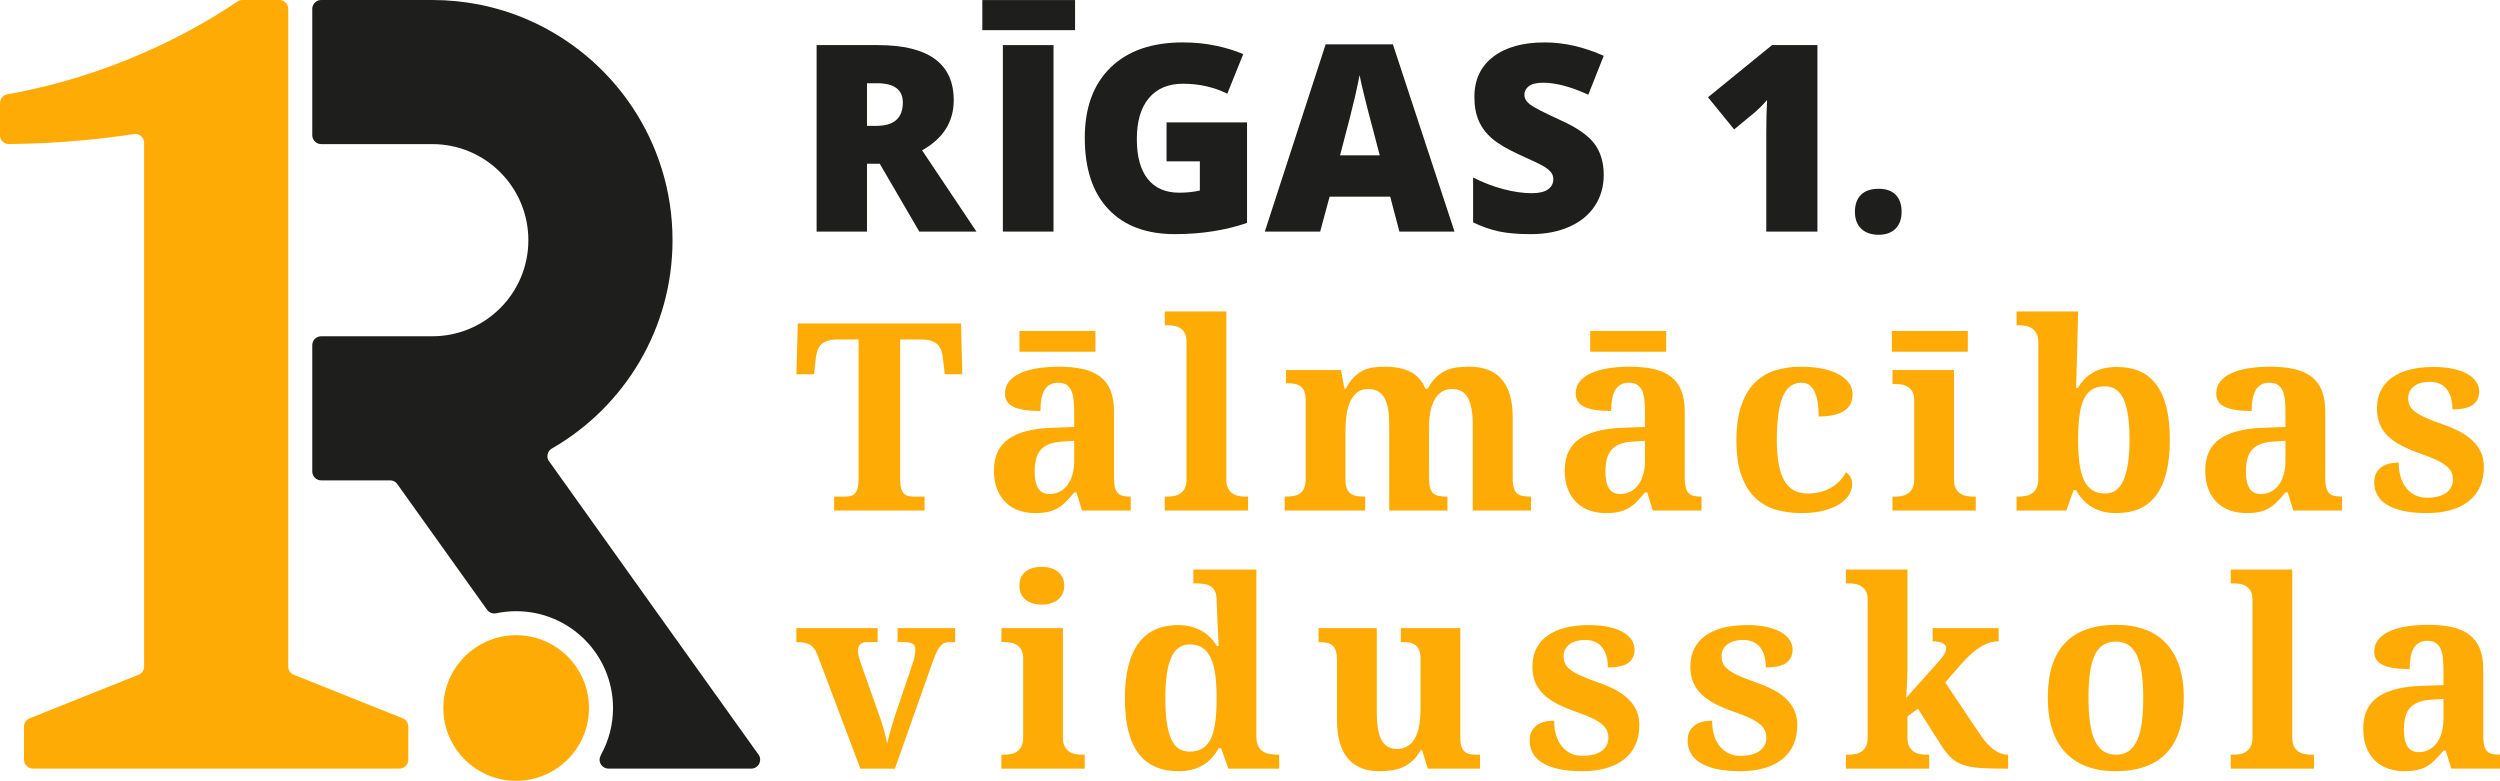
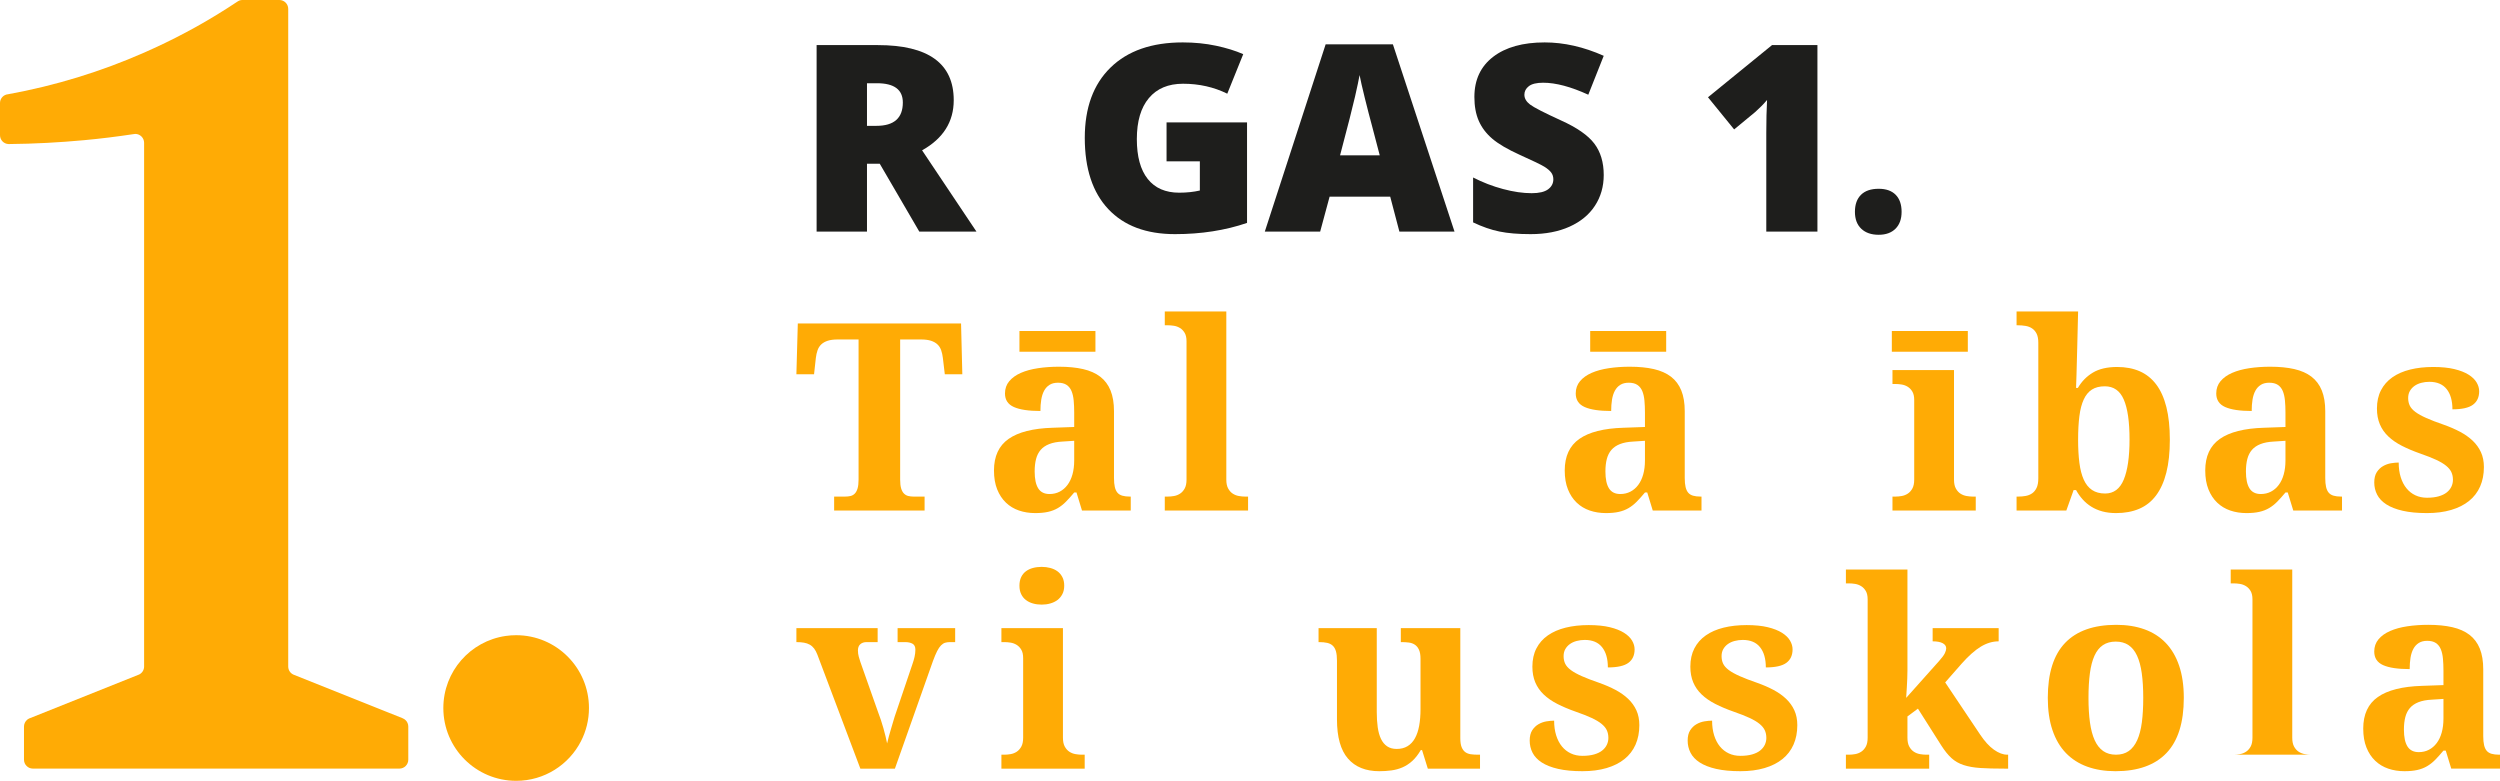
<svg xmlns="http://www.w3.org/2000/svg" xmlns:ns1="http://www.inkscape.org/namespaces/inkscape" version="1.1" width="523.227" height="163.419" viewBox="0 0 523.227 163.419">
  <defs>
    <clipPath id="clip_0">
      <path transform="matrix(1,0,0,-1,0,163.419)" d="M0 163.419H523.227V0H0Z" />
    </clipPath>
  </defs>
  <g ns1:groupmode="layer" ns1:label="Layer 1">
    <g clip-path="url(#clip_0)">
-       <path transform="matrix(1,0,0,-1,158.814,158.021)" d="M0 0C0 0-43.945 61.492-44.006 61.639-44.164 61.908-44.25 62.213-44.25 62.541-44.25 63.175-43.92 63.76-43.42 64.089-43.322 64.162-43.213 64.223-43.103 64.271-28.126 72.972-18.061 89.193-18.061 107.752-18.061 128.348-30.442 146.043-48.173 153.818-51.476 155.267-54.973 156.364-58.604 157.083-61.748 157.693-65.002 158.021-68.33 158.021H-91.593C-92.629 158.021-93.458 157.181-93.458 156.157V129.725C-93.458 128.701-92.629 127.86-91.593 127.86H-68.33C-57.227 127.86-48.234 118.854-48.234 107.752-48.234 96.651-57.227 87.645-68.33 87.645H-91.593C-92.629 87.645-93.458 86.804-93.458 85.781V59.348C-93.458 58.325-92.629 57.483-91.593 57.483H-77.14C-76.555 57.483-76.044 57.203-75.714 56.777-75.714 56.777-56.911 30.43-56.887 30.417-56.557 29.942-56.009 29.626-55.376 29.626-55.253 29.626-55.12 29.638-54.997 29.663-53.632 29.954-52.231 30.101-50.781 30.101-39.594 30.101-30.515 21.035-30.515 9.835-30.515 6.3-31.417 2.974-33.026 .074-33.026 .074-33.331-.584-33.331-.975-33.331-1.998-32.501-2.84-31.466-2.84H-1.572C-.549-2.84 .28-1.998 .28-.975 .28-.621 .182-.28 0 0" fill="#1e1e1c" />
      <path transform="matrix(1,0,0,-1,84.963,150.806)" d="M0 0C-.17 .195-.377 .342-.609 .439-.633 .464-.67 .476-.707 .488L-23.397 9.555C-23.459 9.579-23.52 9.604-23.58 9.628-24.215 9.932-24.641 10.567-24.641 11.309V148.943C-24.641 149.967-25.469 150.807-26.492 150.807H-34.22C-34.548 150.807-34.853 150.722-35.12 150.564-35.194 150.515-35.267 150.466-35.353 150.418-40.836 146.762-46.625 143.52-52.669 140.753-53.376 140.413-54.083 140.095-54.802 139.79-63.807 135.83-73.349 132.881-83.294 131.078-83.391 131.066-83.477 131.053-83.575 131.029-83.598 131.041-83.61 131.029-83.623 131.017-84.403 130.797-84.963 130.078-84.963 129.238V122.51C-84.963 121.524-84.184 120.694-83.196 120.658H-83.001C-77.749 120.707-72.558 120.987-67.414 121.463-63.954 121.78-60.53 122.206-57.13 122.717-56.995 122.754-56.679 122.778-56.654 122.778-55.63 122.778-54.802 121.938-54.802 120.914V11.309C-54.802 10.567-55.228 9.932-55.862 9.628-55.923 9.591-55.984 9.567-56.057 9.555L-78.7 .5-78.882 .427C-79.101 .33-79.296 .183-79.443 0-79.589-.145-79.698-.317-79.784-.512-79.882-.731-79.942-.987-79.942-1.254V-8.189C-79.942-9.212-79.114-10.054-78.077-10.054H-1.365C-.34-10.054 .488-9.212 .488-8.189V-1.254C.488-.998 .439-.754 .342-.536 .256-.328 .146-.145 0 0" fill="#ffab05" />
      <path transform="matrix(1,0,0,-1,108.033,132.941)" d="M0 0C-.744 0-1.475-.049-2.195-.158-9.579-1.219-15.246-7.568-15.246-15.245-15.246-23.654-8.421-30.478 0-30.478 5.898-30.478 11.028-27.115 13.551-22.203 14.624-20.12 15.233-17.755 15.233-15.245 15.233-6.824 8.408 0 0 0" fill="#ffab05" />
      <path transform="matrix(1,0,0,-1,188.394,100.369)" d="M0 0C0-.786 .07-1.41 .214-1.874 .356-2.339 .557-2.696 .816-2.945 1.075-3.195 1.373-3.361 1.714-3.441 2.052-3.521 2.418-3.562 2.811-3.562H5.114V-6.48H-13.817V-3.562H-11.515C-11.105-3.562-10.73-3.521-10.389-3.441-10.051-3.361-9.756-3.195-9.506-2.945-9.256-2.696-9.06-2.339-8.917-1.874-8.774-1.41-8.703-.786-8.703 0V29.321H-13.094C-13.916 29.321-14.603 29.231-15.157 29.052-15.71 28.874-16.16 28.619-16.509 28.289-16.856 27.96-17.116 27.553-17.285 27.072-17.455 26.589-17.575 26.045-17.647 25.438L-18.021 22.038H-21.717L-21.421 32.668H12.746L13.012 22.038H9.345L8.942 25.438C8.871 26.045 8.751 26.589 8.582 27.072 8.411 27.553 8.153 27.96 7.805 28.289 7.457 28.619 7.006 28.874 6.453 29.052 5.899 29.231 5.211 29.321 4.391 29.321H0Z" fill="#ffab05" />
      <path transform="matrix(1,0,0,-1,216.546,98.682)" d="M0 0C0-1.571 .25-2.749 .75-3.535 1.25-4.32 2.035-4.713 3.106-4.713 3.891-4.713 4.601-4.547 5.235-4.216 5.868-3.887 6.413-3.418 6.868-2.811 7.324-2.204 7.671-1.467 7.913-.602 8.153 .264 8.275 1.233 8.275 2.304V6.428L5.811 6.266C4.721 6.212 3.802 6.038 3.053 5.744 2.303 5.449 1.704 5.043 1.258 4.526 .812 4.008 .49 3.375 .294 2.625 .097 1.875 0 1 0 0M12.718 25.064H-3.186V29.401H12.718ZM4.873 18.583C4.177 18.583 3.593 18.437 3.119 18.142 2.647 17.848 2.267 17.436 1.981 16.91 1.696 16.384 1.495 15.759 1.379 15.035 1.263 14.313 1.205 13.523 1.205 12.666-1.258 12.666-3.111 12.942-4.351 13.497-5.592 14.049-6.212 14.996-6.212 16.334-6.212 17.333-5.914 18.19-5.315 18.904-4.717 19.618-3.905 20.199-2.879 20.645-1.852 21.092-.656 21.418 .709 21.622 2.075 21.827 3.535 21.931 5.088 21.931 7.015 21.931 8.698 21.765 10.135 21.436 11.572 21.105 12.768 20.574 13.723 19.842 14.678 19.11 15.396 18.15 15.879 16.963 16.36 15.777 16.602 14.326 16.602 12.612V-1.365C16.602-2.115 16.66-2.74 16.775-3.239 16.892-3.739 17.074-4.137 17.324-4.431 17.574-4.726 17.914-4.935 18.343-5.06 18.771-5.185 19.288-5.248 19.895-5.248H20.109V-8.166H9.907L8.755-4.391H8.275C7.666-5.123 7.096-5.761 6.561-6.305 6.025-6.85 5.453-7.301 4.847-7.657 4.239-8.015 3.557-8.278 2.798-8.447 2.04-8.617 1.142-8.702 .107-8.702-1.107-8.702-2.236-8.523-3.28-8.166-4.325-7.809-5.235-7.261-6.011-6.519-6.788-5.779-7.4-4.851-7.846-3.735-8.292-2.619-8.515-1.303-8.515 .214-8.515 3.195-7.493 5.401-5.449 6.829-3.405 8.257-.331 9.034 3.776 9.158L8.275 9.319V12.345C8.275 13.255 8.238 14.094 8.167 14.862 8.095 15.629 7.944 16.29 7.712 16.843 7.48 17.396 7.136 17.825 6.681 18.128 6.225 18.432 5.623 18.583 4.873 18.583" fill="#ffab05" />
      <path transform="matrix(1,0,0,-1,244.421,103.931)" d="M0 0C.409 0 .843 .04 1.298 .121 1.753 .201 2.173 .367 2.556 .617 2.941 .866 3.262 1.223 3.52 1.688 3.78 2.152 3.908 2.776 3.908 3.562V32.507C3.908 33.24 3.78 33.823 3.52 34.261 3.262 34.699 2.936 35.038 2.543 35.279 2.15 35.52 1.727 35.676 1.271 35.748 .816 35.819 .392 35.855 0 35.855H-.643V38.747H12.236V3.562C12.236 2.776 12.366 2.152 12.624 1.688 12.884 1.223 13.205 .866 13.588 .617 13.973 .367 14.396 .201 14.86 .121 15.325 .04 15.753 0 16.146 0H16.788V-2.918H-.643V0Z" fill="#ffab05" />
-       <path transform="matrix(1,0,0,-1,290.753,106.849)" d="M0 0V18.048C0 19.226-.076 20.274-.227 21.194-.38 22.113-.63 22.885-.977 23.51-1.326 24.135-1.78 24.612-2.343 24.943-2.905 25.273-3.588 25.438-4.391 25.438-5.302 25.438-6.061 25.206-6.668 24.742-7.275 24.278-7.76 23.658-8.127 22.88-8.492 22.105-8.755 21.202-8.917 20.177-9.077 19.15-9.158 18.074-9.158 16.95V6.48C-9.158 5.712-9.064 5.096-8.877 4.632-8.689 4.168-8.426 3.807-8.087 3.548-7.747 3.289-7.332 3.119-6.842 3.039-6.35 2.958-5.802 2.918-5.195 2.918H-5.034V0H-21.877V2.918H-21.77C-21.145 2.918-20.574 2.958-20.056 3.039-19.539 3.119-19.088 3.294-18.703 3.561-18.32 3.83-18.021 4.213-17.807 4.713-17.593 5.212-17.486 5.873-17.486 6.694V23.082C-17.486 23.849-17.579 24.464-17.767 24.929-17.954 25.393-18.221 25.755-18.57 26.014-18.917 26.272-19.333 26.442-19.815 26.522-20.297 26.603-20.842 26.642-21.449 26.642H-21.608V29.401H-10.095L-9.372 25.492H-9.104C-8.551 26.527-7.966 27.348-7.35 27.955-6.735 28.562-6.078 29.026-5.383 29.347-4.685 29.669-3.95 29.874-3.173 29.963-2.397 30.053-1.579 30.097-.722 30.097 1.294 30.097 3.017 29.735 4.445 29.013 5.873 28.289 6.917 27.116 7.577 25.492H8.06C8.613 26.527 9.216 27.348 9.867 27.955 10.519 28.562 11.215 29.026 11.956 29.347 12.697 29.669 13.473 29.874 14.286 29.963 15.097 30.053 15.932 30.097 16.788 30.097 18.199 30.097 19.466 29.891 20.592 29.482 21.715 29.07 22.666 28.437 23.443 27.58 24.219 26.723 24.813 25.629 25.224 24.3 25.634 22.97 25.84 21.377 25.84 19.521V6.801C25.84 5.944 25.915 5.261 26.067 4.753 26.219 4.244 26.446 3.856 26.749 3.588 27.053 3.32 27.437 3.142 27.901 3.053 28.366 2.963 28.901 2.918 29.508 2.918H29.669V0H17.486V18.048C17.486 20.404 17.16 22.225 16.508 23.51 15.857 24.795 14.727 25.438 13.121 25.438 12.264 25.438 11.532 25.228 10.925 24.808 10.318 24.388 9.823 23.822 9.438 23.108 9.055 22.394 8.773 21.559 8.596 20.605 8.416 19.649 8.327 18.645 8.327 17.593V6.801C8.327 5.944 8.403 5.261 8.555 4.753 8.707 4.244 8.934 3.856 9.239 3.588 9.541 3.32 9.925 3.142 10.389 3.053 10.854 2.963 11.397 2.918 12.023 2.918H12.183V0Z" fill="#ffab05" />
      <path transform="matrix(1,0,0,-1,335.999,98.682)" d="M0 0C0-1.571 .25-2.749 .75-3.535 1.249-4.32 2.035-4.713 3.106-4.713 3.891-4.713 4.601-4.547 5.235-4.216 5.868-3.887 6.413-3.418 6.868-2.811 7.324-2.204 7.671-1.467 7.913-.602 8.153 .264 8.275 1.233 8.275 2.304V6.428L5.811 6.266C4.721 6.212 3.802 6.038 3.052 5.744 2.303 5.449 1.704 5.043 1.258 4.526 .812 4.008 .49 3.375 .294 2.625 .097 1.875 0 1 0 0M12.718 25.064H-3.186V29.401H12.718ZM4.873 18.583C4.177 18.583 3.593 18.437 3.119 18.142 2.647 17.848 2.267 17.436 1.981 16.91 1.696 16.384 1.495 15.759 1.379 15.035 1.263 14.313 1.205 13.523 1.205 12.666-1.258 12.666-3.111 12.942-4.351 13.497-5.592 14.049-6.212 14.996-6.212 16.334-6.212 17.333-5.914 18.19-5.315 18.904-4.717 19.618-3.905 20.199-2.879 20.645-1.852 21.092-.656 21.418 .709 21.622 2.075 21.827 3.534 21.931 5.088 21.931 7.015 21.931 8.698 21.765 10.135 21.436 11.572 21.105 12.768 20.574 13.723 19.842 14.678 19.11 15.396 18.15 15.879 16.963 16.36 15.777 16.602 14.326 16.602 12.612V-1.365C16.602-2.115 16.66-2.74 16.775-3.239 16.892-3.739 17.074-4.137 17.324-4.431 17.574-4.726 17.914-4.935 18.343-5.06 18.771-5.185 19.288-5.248 19.894-5.248H20.109V-8.166H9.907L8.755-4.391H8.275C7.666-5.123 7.096-5.761 6.561-6.305 6.025-6.85 5.453-7.301 4.847-7.657 4.239-8.015 3.557-8.278 2.798-8.447 2.04-8.617 1.142-8.702 .107-8.702-1.107-8.702-2.236-8.523-3.28-8.166-4.325-7.809-5.235-7.261-6.011-6.519-6.788-5.779-7.4-4.851-7.846-3.735-8.293-2.619-8.515-1.303-8.515 .214-8.515 3.195-7.493 5.401-5.449 6.829-3.405 8.257-.331 9.034 3.776 9.158L8.275 9.319V12.345C8.275 13.255 8.238 14.094 8.167 14.862 8.095 15.629 7.944 16.29 7.712 16.843 7.48 17.396 7.136 17.825 6.681 18.128 6.225 18.432 5.623 18.583 4.873 18.583" fill="#ffab05" />
-       <path transform="matrix(1,0,0,-1,377.018,107.384)" d="M0 0C-2.017 0-3.861 .259-5.529 .776-7.199 1.294-8.632 2.151-9.828 3.346-11.024 4.543-11.952 6.105-12.612 8.033-13.273 9.961-13.603 12.326-13.603 15.13-13.603 18.093-13.259 20.565-12.572 22.546-11.884 24.528-10.938 26.116-9.734 27.312-8.528 28.508-7.105 29.36-5.462 29.87-3.82 30.378-2.053 30.633-.161 30.633 1.607 30.633 3.168 30.485 4.525 30.191 5.881 29.896 7.016 29.49 7.926 28.972 8.836 28.455 9.528 27.843 10.001 27.139 10.474 26.433 10.711 25.678 10.711 24.876 10.711 24.286 10.608 23.711 10.403 23.148 10.198 22.587 9.831 22.092 9.305 21.663 8.778 21.235 8.056 20.886 7.136 20.618 6.217 20.35 5.042 20.216 3.615 20.216 3.615 21.163 3.557 22.064 3.441 22.921 3.325 23.778 3.132 24.528 2.866 25.17 2.597 25.813 2.236 26.326 1.78 26.71 1.326 27.093 .75 27.285 .054 27.285-.75 27.285-1.469 27.093-2.102 26.71-2.736 26.326-3.28 25.67-3.736 24.742-4.19 23.813-4.539 22.572-4.779 21.02-5.021 19.466-5.141 17.522-5.141 15.182-5.141 11.469-4.632 8.694-3.615 6.855-2.597 5.016-.938 4.096 1.366 4.096 2.311 4.096 3.2 4.208 4.03 4.432 4.86 4.654 5.614 4.967 6.293 5.368 6.97 5.771 7.564 6.243 8.073 6.788 8.582 7.332 8.997 7.916 9.318 8.542 9.765 8.273 10.094 7.913 10.308 7.457 10.523 7.002 10.63 6.524 10.63 6.024 10.63 5.329 10.425 4.624 10.015 3.909 9.604 3.195 8.966 2.548 8.1 1.968 7.234 1.388 6.131 .915 4.794 .549 3.454 .183 1.857 0 0 0" fill="#ffab05" />
      <path transform="matrix(1,0,0,-1,396.719,103.931)" d="M0 0C.409 0 .843 .04 1.298 .121 1.753 .201 2.173 .367 2.556 .617 2.941 .866 3.262 1.223 3.52 1.688 3.78 2.152 3.908 2.776 3.908 3.562V20.217C3.908 20.949 3.78 21.533 3.52 21.971 3.262 22.408 2.936 22.747 2.543 22.989 2.151 23.229 1.727 23.386 1.271 23.458 .816 23.529 .392 23.565 0 23.565H-.643V26.483H12.236V3.562C12.236 2.776 12.366 2.152 12.624 1.688 12.884 1.223 13.205 .866 13.588 .617 13.973 .367 14.396 .201 14.86 .121 15.325 .04 15.753 0 16.146 0H16.788V-2.918H-.643V0ZM15.128 30.312H-.777V34.649H15.128Z" fill="#ffab05" />
      <path transform="matrix(1,0,0,-1,440.524,80.849)" d="M0 0C-1.089 0-1.99-.227-2.704-.682-3.418-1.138-3.989-1.829-4.418-2.757-4.846-3.686-5.15-4.851-5.328-6.251-5.506-7.653-5.596-9.299-5.596-11.191-5.596-12.996-5.506-14.597-5.328-15.998-5.15-17.4-4.846-18.578-4.418-19.533-3.989-20.488-3.41-21.211-2.678-21.702-1.946-22.193-1.035-22.439 .055-22.439 1.857-22.439 3.161-21.465 3.963-19.52 4.767-17.574 5.168-14.78 5.168-11.139 5.168-7.407 4.767-4.619 3.963-2.77 3.161-.923 1.839 0 0 0M13.603-11.191C13.603-13.852 13.358-16.146 12.867-18.074 12.376-20.002 11.657-21.595 10.711-22.853 9.765-24.112 8.591-25.04 7.19-25.638 5.789-26.236 4.177-26.535 2.356-26.535 1.303-26.535 .349-26.419-.508-26.188-1.365-25.956-2.137-25.625-2.824-25.196-3.512-24.768-4.119-24.26-4.645-23.669-5.172-23.082-5.631-22.429-6.024-21.715H-6.534L-8.059-26H-18.475V-23.082H-18.101C-17.583-23.082-17.074-23.036-16.574-22.947-16.074-22.858-15.628-22.679-15.235-22.412-14.843-22.144-14.526-21.761-14.285-21.261-14.044-20.761-13.924-20.091-13.924-19.252V9.104C-13.924 9.89-14.039 10.519-14.271 10.993-14.504 11.465-14.816 11.837-15.209 12.103-15.602 12.372-16.061 12.551-16.587 12.639-17.114 12.729-17.673 12.773-18.261 12.773H-18.475V15.665H-5.596C-5.596 15.665-5.953 .492-6.024-.347H-5.649C-4.864 1.009-3.815 2.08-2.503 2.866-1.191 3.651 .5 4.044 2.571 4.044 4.356 4.044 5.931 3.744 7.298 3.147 8.663 2.549 9.815 1.629 10.751 .389 11.689-.852 12.398-2.432 12.88-4.351 13.362-6.269 13.603-8.549 13.603-11.191" fill="#ffab05" />
      <path transform="matrix(1,0,0,-1,470.052,98.682)" d="M0 0C0-1.571 .25-2.749 .75-3.535 1.25-4.32 2.035-4.713 3.106-4.713 3.892-4.713 4.601-4.547 5.235-4.216 5.868-3.887 6.413-3.418 6.868-2.811 7.324-2.204 7.671-1.467 7.913-.602 8.153 .264 8.275 1.233 8.275 2.304V6.428L5.811 6.266C4.721 6.212 3.802 6.038 3.053 5.744 2.303 5.449 1.704 5.043 1.258 4.526 .812 4.008 .49 3.375 .294 2.625 .098 1.875 0 1 0 0M4.873 18.583C4.177 18.583 3.593 18.437 3.119 18.142 2.647 17.848 2.267 17.436 1.982 16.91 1.696 16.384 1.495 15.759 1.379 15.035 1.263 14.313 1.206 13.523 1.206 12.666-1.258 12.666-3.111 12.942-4.351 13.497-5.592 14.049-6.212 14.996-6.212 16.334-6.212 17.333-5.913 18.19-5.315 18.904-4.717 19.618-3.905 20.199-2.879 20.645-1.852 21.092-.656 21.418 .709 21.622 2.075 21.827 3.535 21.931 5.088 21.931 7.015 21.931 8.698 21.765 10.135 21.436 11.572 21.105 12.768 20.574 13.723 19.842 14.678 19.11 15.396 18.15 15.879 16.963 16.36 15.777 16.602 14.326 16.602 12.612V-1.365C16.602-2.115 16.66-2.74 16.775-3.239 16.892-3.739 17.074-4.137 17.324-4.431 17.574-4.726 17.914-4.935 18.343-5.06 18.771-5.185 19.288-5.248 19.895-5.248H20.109V-8.166H9.907L8.755-4.391H8.275C7.666-5.123 7.096-5.761 6.561-6.305 6.025-6.85 5.453-7.301 4.847-7.657 4.239-8.015 3.557-8.278 2.798-8.447 2.04-8.617 1.142-8.702 .107-8.702-1.107-8.702-2.236-8.523-3.28-8.166-4.325-7.809-5.235-7.261-6.011-6.519-6.788-5.779-7.4-4.851-7.846-3.735-8.292-2.619-8.515-1.303-8.515 .214-8.515 3.195-7.493 5.401-5.449 6.829-3.405 8.257-.331 9.034 3.776 9.158L8.275 9.319V12.345C8.275 13.255 8.238 14.094 8.167 14.862 8.095 15.629 7.944 16.29 7.712 16.843 7.48 17.396 7.136 17.825 6.681 18.128 6.225 18.432 5.623 18.583 4.873 18.583" fill="#ffab05" />
      <path transform="matrix(1,0,0,-1,507.942,107.384)" d="M0 0C-1.98 0-3.673 .161-5.073 .482-6.475 .803-7.618 1.25-8.501 1.821-9.385 2.392-10.028 3.07-10.429 3.856-10.831 4.641-11.032 5.489-11.032 6.4-11.032 7.292-10.857 8.01-10.51 8.555-10.161 9.099-9.724 9.523-9.197 9.828-8.671 10.13-8.113 10.331-7.524 10.43-6.935 10.527-6.399 10.577-5.917 10.577-5.917 9.434-5.774 8.408-5.489 7.498-5.203 6.587-4.802 5.815-4.284 5.182-3.767 4.547-3.145 4.061-2.423 3.723-1.699 3.382-.893 3.213 0 3.213 .946 3.213 1.764 3.311 2.45 3.508 3.138 3.704 3.7 3.976 4.138 4.325 4.575 4.672 4.901 5.075 5.115 5.529 5.329 5.985 5.436 6.462 5.436 6.962 5.436 7.569 5.324 8.109 5.102 8.582 4.878 9.055 4.508 9.502 3.99 9.921 3.473 10.341 2.781 10.751 1.915 11.152 1.05 11.555-.026 11.978-1.312 12.424-2.793 12.942-4.101 13.491-5.234 14.072-6.368 14.651-7.323 15.312-8.1 16.053-8.876 16.793-9.465 17.641-9.867 18.596-10.268 19.552-10.469 20.644-10.469 21.877-10.469 23.341-10.188 24.617-9.625 25.706-9.064 26.795-8.265 27.7-7.229 28.424-6.194 29.146-4.953 29.687-3.507 30.044-2.061 30.401-.455 30.579 1.313 30.579 3.044 30.579 4.516 30.432 5.731 30.138 6.944 29.842 7.935 29.455 8.703 28.972 9.471 28.49 10.032 27.947 10.389 27.34 10.746 26.733 10.925 26.116 10.925 25.492 10.925 24.26 10.493 23.322 9.626 22.679 8.761 22.037 7.329 21.715 5.329 21.715 5.329 23.536 4.923 24.951 4.11 25.96 3.299 26.968 2.098 27.473 .509 27.473-.08 27.473-.646 27.402-1.191 27.259-1.735 27.116-2.209 26.902-2.61 26.616-3.012 26.331-3.333 25.978-3.574 25.558-3.815 25.138-3.936 24.643-3.936 24.072-3.936 23.484-3.824 22.957-3.601 22.493-3.377 22.028-2.985 21.587-2.423 21.167-1.86 20.747-1.097 20.323-.133 19.895 .831 19.466 2.062 18.994 3.562 18.476 4.776 18.048 5.896 17.561 6.923 17.017 7.949 16.472 8.833 15.847 9.573 15.143 10.314 14.437 10.889 13.634 11.301 12.733 11.71 11.831 11.916 10.8 11.916 9.64 11.916 8.122 11.653 6.766 11.126 5.57 10.6 4.374 9.828 3.364 8.81 2.544 7.793 1.722 6.543 1.094 5.061 .656 3.58 .219 1.892 0 0 0" fill="#ffab05" />
      <path transform="matrix(1,0,0,-1,199.907,134.387)" d="M0 0H-1.097C-1.472 0-1.807-.044-2.102-.133-2.396-.223-2.681-.406-2.958-.682-3.235-.959-3.507-1.36-3.775-1.887-4.043-2.413-4.337-3.114-4.658-3.989L-12.611-26.482H-19.841L-28.838-2.623C-29.034-2.106-29.262-1.678-29.521-1.338-29.779-1-30.083-.732-30.431-.535-30.779-.339-31.181-.2-31.636-.12-32.092-.039-32.622 0-33.229 0V2.919H-16.225V0H-18.529C-19.083 0-19.524-.146-19.854-.442-20.185-.735-20.35-1.169-20.35-1.74-20.35-2.186-20.292-2.623-20.175-3.051-20.06-3.48-19.948-3.846-19.841-4.15L-16.173-14.539C-15.727-15.7-15.338-16.868-15.008-18.046-14.677-19.225-14.424-20.279-14.245-21.207-14.156-20.779-14.031-20.279-13.869-19.708-13.71-19.136-13.548-18.578-13.388-18.033-13.227-17.489-13.08-16.994-12.946-16.547-12.812-16.102-12.718-15.789-12.665-15.61L-8.942-4.606C-8.765-4.106-8.617-3.601-8.501-3.092-8.385-2.584-8.327-2.079-8.327-1.579-8.327-.972-8.528-.557-8.929-.334-9.331-.111-9.844 0-10.469 0H-12.048V2.919H0Z" fill="#ffab05" />
      <path transform="matrix(1,0,0,-1,213.36,122.578)" d="M0 0C0 .696 .12 1.294 .362 1.793 .602 2.293 .933 2.7 1.352 3.012 1.772 3.325 2.262 3.557 2.825 3.708 3.387 3.861 3.999 3.936 4.659 3.936 5.284 3.936 5.881 3.861 6.453 3.708 7.024 3.557 7.524 3.325 7.952 3.012 8.381 2.7 8.724 2.293 8.984 1.793 9.242 1.294 9.372 .696 9.372 0 9.372-.678 9.242-1.268 8.984-1.767 8.724-2.267 8.381-2.678 7.952-2.999 7.524-3.32 7.024-3.562 6.453-3.721 5.881-3.883 5.284-3.963 4.659-3.963 3.999-3.963 3.387-3.883 2.825-3.721 2.262-3.562 1.772-3.32 1.352-2.999 .933-2.678 .602-2.267 .362-1.767 .12-1.268 0-.678 0 0M-3.132-35.373C-2.723-35.373-2.29-35.332-1.834-35.251-1.379-35.172-.959-35.006-.576-34.756-.192-34.506 .13-34.149 .388-33.685 .647-33.221 .776-32.596 .776-31.811V-15.156C.776-14.424 .647-13.839 .388-13.402 .13-12.965-.196-12.626-.589-12.384-.982-12.144-1.405-11.988-1.861-11.916-2.316-11.845-2.741-11.809-3.132-11.809H-3.775V-8.89H9.104V-31.811C9.104-32.596 9.234-33.221 9.492-33.685 9.752-34.149 10.073-34.506 10.456-34.756 10.84-35.006 11.264-35.172 11.728-35.251 12.192-35.332 12.621-35.373 13.013-35.373H13.656V-38.291H-3.775V-35.373Z" fill="#ffab05" />
-       <path transform="matrix(1,0,0,-1,248.976,157.308)" d="M0 0C1.089 0 1.995 .229 2.718 .683 3.44 1.139 4.021 1.83 4.458 2.759 4.896 3.687 5.203 4.852 5.382 6.253 5.56 7.655 5.65 9.301 5.65 11.194 5.65 12.996 5.56 14.599 5.382 15.999 5.203 17.401 4.896 18.58 4.458 19.534 4.021 20.49 3.44 21.212 2.718 21.704 1.995 22.194 1.089 22.44 0 22.44-.91 22.44-1.691 22.194-2.343 21.704-2.994 21.212-3.521 20.485-3.923 19.521-4.325 18.557-4.619 17.374-4.807 15.973-4.994 14.571-5.088 12.96-5.088 11.139-5.088 7.408-4.7 4.62-3.923 2.772-3.147 .925-1.839 0 0 0M13.977 3.187C13.977 2.348 14.102 1.678 14.352 1.178 14.602 .678 14.937 .295 15.357 .027 15.776-.24 16.258-.419 16.803-.508 17.347-.597 17.923-.643 18.53-.643H18.744V-3.561H8.114L6.587 .724H6.079C5.667-.026 5.199-.695 4.672-1.285 4.146-1.873 3.539-2.378 2.851-2.798 2.165-3.217 1.392-3.538 .535-3.762-.321-3.984-1.285-4.096-2.356-4.096-4.142-4.096-5.73-3.798-7.123-3.199-8.515-2.601-9.688-1.681-10.644-.442-11.599 .8-12.322 2.374-12.812 4.284-13.304 6.194-13.549 8.462-13.549 11.087-13.549 13.728-13.304 16.017-12.812 17.955-12.322 19.891-11.603 21.489-10.657 22.747-9.711 24.006-8.551 24.943-7.176 25.559-5.802 26.175-4.231 26.483-2.463 26.483-1.428 26.483-.495 26.371 .334 26.148 1.165 25.925 1.915 25.621 2.584 25.238 3.254 24.854 3.846 24.394 4.365 23.859 4.882 23.323 5.329 22.734 5.703 22.092H6.079C6.006 23.109 5.65 31.811 5.65 31.811 5.65 32.561 5.529 33.164 5.289 33.619 5.047 34.074 4.726 34.417 4.325 34.65 3.922 34.881 3.454 35.034 2.918 35.105 2.383 35.176 1.811 35.212 1.204 35.212H.776V38.104H13.977Z" fill="#ffab05" />
      <path transform="matrix(1,0,0,-1,298.829,160.869)" d="M0 0-1.206 3.882H-1.473C-2.027 2.936-2.625 2.173-3.268 1.593-3.911 1.013-4.597 .566-5.329 .255-6.061-.058-6.833-.268-7.645-.375-8.458-.482-9.292-.536-10.149-.536-13.005-.536-15.196 .347-16.723 2.116-18.249 3.882-19.013 6.614-19.013 10.308V22.6C-19.013 23.403-19.084 24.054-19.227 24.554-19.37 25.054-19.592 25.446-19.896 25.732-20.199 26.017-20.587 26.215-21.061 26.322-21.533 26.429-22.101 26.482-22.762 26.482H-22.869V29.401H-10.685V11.835C-10.685 10.657-10.618 9.594-10.483 8.649-10.35 7.702-10.123 6.895-9.802 6.225-9.48 5.556-9.052 5.039-8.516 4.672-7.981 4.307-7.311 4.124-6.507 4.124-5.633 4.124-4.878 4.315-4.245 4.7-3.611 5.083-3.093 5.636-2.692 6.36-2.29 7.082-1.996 7.957-1.808 8.984-1.621 10.01-1.527 11.165-1.527 12.451V22.974C-1.527 23.778-1.634 24.411-1.848 24.875-2.062 25.339-2.348 25.693-2.705 25.933-3.062 26.175-3.482 26.326-3.963 26.389-4.446 26.451-4.954 26.482-5.49 26.482H-5.65V29.401H6.8V6.373C6.8 5.57 6.894 4.94 7.082 4.485 7.269 4.03 7.524 3.686 7.845 3.454 8.166 3.221 8.549 3.075 8.997 3.012 9.442 2.95 9.934 2.918 10.469 2.918H10.925V0Z" fill="#ffab05" />
      <path transform="matrix(1,0,0,-1,331.183,161.404)" d="M0 0C-1.98 0-3.673 .161-5.073 .482-6.475 .803-7.618 1.25-8.501 1.821-9.385 2.392-10.028 3.07-10.429 3.856-10.831 4.641-11.032 5.489-11.032 6.4-11.032 7.292-10.857 8.01-10.51 8.555-10.161 9.099-9.724 9.523-9.197 9.828-8.671 10.13-8.113 10.331-7.524 10.43-6.935 10.527-6.399 10.577-5.917 10.577-5.917 9.434-5.774 8.408-5.489 7.498-5.203 6.587-4.802 5.815-4.284 5.182-3.767 4.547-3.145 4.061-2.423 3.723-1.699 3.382-.893 3.213 0 3.213 .946 3.213 1.764 3.311 2.45 3.508 3.138 3.704 3.7 3.976 4.138 4.325 4.575 4.672 4.901 5.075 5.115 5.529 5.329 5.985 5.436 6.462 5.436 6.962 5.436 7.569 5.324 8.109 5.102 8.582 4.878 9.055 4.508 9.502 3.99 9.92 3.473 10.341 2.781 10.751 1.915 11.152 1.05 11.555-.026 11.978-1.312 12.424-2.793 12.942-4.101 13.491-5.234 14.072-6.368 14.651-7.323 15.312-8.1 16.053-8.876 16.793-9.465 17.642-9.867 18.596-10.268 19.552-10.469 20.645-10.469 21.876-10.469 23.34-10.188 24.617-9.625 25.706-9.064 26.795-8.265 27.7-7.229 28.424-6.194 29.146-4.953 29.687-3.507 30.044-2.061 30.401-.455 30.579 1.313 30.579 3.044 30.579 4.516 30.432 5.731 30.138 6.944 29.842 7.935 29.454 8.703 28.972 9.471 28.49 10.032 27.945 10.389 27.339 10.746 26.732 10.925 26.116 10.925 25.492 10.925 24.26 10.493 23.323 9.627 22.68 8.761 22.038 7.329 21.717 5.329 21.717 5.329 23.537 4.923 24.951 4.11 25.96 3.299 26.968 2.098 27.473 .509 27.473-.08 27.473-.646 27.402-1.191 27.259-1.735 27.116-2.209 26.902-2.61 26.616-3.012 26.331-3.333 25.978-3.574 25.558-3.815 25.139-3.936 24.643-3.936 24.073-3.936 23.483-3.824 22.957-3.601 22.492-3.377 22.028-2.985 21.587-2.423 21.167-1.86 20.748-1.097 20.324-.133 19.896 .831 19.467 2.062 18.994 3.562 18.476 4.776 18.048 5.896 17.561 6.923 17.017 7.949 16.472 8.833 15.847 9.573 15.143 10.314 14.437 10.889 13.634 11.301 12.733 11.71 11.831 11.916 10.8 11.916 9.64 11.916 8.122 11.653 6.766 11.126 5.57 10.6 4.374 9.828 3.364 8.81 2.544 7.793 1.722 6.543 1.094 5.061 .656 3.58 .219 1.892 0 0 0" fill="#ffab05" />
      <path transform="matrix(1,0,0,-1,364.244,161.404)" d="M0 0C-1.98 0-3.673 .161-5.073 .482-6.475 .803-7.618 1.25-8.501 1.821-9.385 2.392-10.028 3.07-10.429 3.856-10.831 4.641-11.032 5.489-11.032 6.4-11.032 7.292-10.857 8.01-10.51 8.555-10.161 9.099-9.724 9.523-9.197 9.828-8.671 10.13-8.113 10.331-7.524 10.43-6.935 10.527-6.399 10.577-5.917 10.577-5.917 9.434-5.774 8.408-5.489 7.498-5.203 6.587-4.802 5.815-4.284 5.182-3.767 4.547-3.145 4.061-2.423 3.723-1.699 3.382-.893 3.213 0 3.213 .946 3.213 1.764 3.311 2.45 3.508 3.138 3.704 3.7 3.976 4.138 4.325 4.575 4.672 4.901 5.075 5.115 5.529 5.329 5.985 5.436 6.462 5.436 6.962 5.436 7.569 5.324 8.109 5.102 8.582 4.878 9.055 4.508 9.502 3.99 9.92 3.473 10.341 2.781 10.751 1.915 11.152 1.05 11.555-.026 11.978-1.311 12.424-2.793 12.942-4.101 13.491-5.234 14.072-6.368 14.651-7.323 15.312-8.1 16.053-8.876 16.793-9.465 17.642-9.867 18.596-10.268 19.552-10.469 20.645-10.469 21.876-10.469 23.34-10.188 24.617-9.625 25.706-9.064 26.795-8.265 27.7-7.229 28.424-6.194 29.146-4.953 29.687-3.507 30.044-2.061 30.401-.455 30.579 1.313 30.579 3.044 30.579 4.516 30.432 5.731 30.138 6.944 29.842 7.935 29.454 8.703 28.972 9.471 28.49 10.032 27.945 10.389 27.339 10.746 26.732 10.925 26.116 10.925 25.492 10.925 24.26 10.493 23.323 9.627 22.68 8.761 22.038 7.329 21.717 5.329 21.717 5.329 23.537 4.923 24.951 4.11 25.96 3.299 26.968 2.098 27.473 .509 27.473-.08 27.473-.646 27.402-1.191 27.259-1.735 27.116-2.209 26.902-2.61 26.616-3.012 26.331-3.333 25.978-3.574 25.558-3.815 25.139-3.936 24.643-3.936 24.073-3.936 23.483-3.824 22.957-3.601 22.492-3.377 22.028-2.985 21.587-2.423 21.167-1.86 20.748-1.097 20.324-.133 19.896 .831 19.467 2.062 18.994 3.562 18.476 4.776 18.048 5.896 17.561 6.923 17.017 7.948 16.472 8.833 15.847 9.573 15.143 10.314 14.437 10.889 13.634 11.301 12.733 11.71 11.831 11.916 10.8 11.916 9.64 11.916 8.122 11.653 6.766 11.126 5.57 10.6 4.374 9.828 3.364 8.81 2.544 7.793 1.722 6.543 1.094 5.061 .656 3.58 .219 1.892 0 0 0" fill="#ffab05" />
      <path transform="matrix(1,0,0,-1,420.284,160.869)" d="M0 0H-.777C-2.776 0-4.454 .044-5.811 .133-7.168 .223-8.338 .428-9.318 .75-10.301 1.071-11.149 1.558-11.863 2.209-12.577 2.861-13.291 3.749-14.005 4.873L-18.878 12.558-21.074 10.925V6.48C-21.074 5.694-20.944 5.07-20.686 4.606-20.426 4.141-20.105 3.784-19.722 3.535-19.337 3.285-18.914 3.119-18.45 3.039-17.986 2.958-17.557 2.918-17.164 2.918H-16.522V0H-33.953V2.918H-33.31C-32.901 2.918-32.468 2.958-32.012 3.039-31.557 3.119-31.137 3.285-30.754 3.535-30.37 3.784-30.048 4.141-29.79 4.606-29.531 5.07-29.402 5.694-29.402 6.48V35.426C-29.402 36.157-29.531 36.743-29.79 37.179-30.048 37.617-30.374 37.956-30.767 38.197-31.16 38.438-31.583 38.594-32.039 38.666-32.494 38.737-32.919 38.773-33.31 38.773H-33.953V41.665H-21.074V20.511C-21.074 20.011-21.087 19.435-21.114 18.784-21.14 18.132-21.173 17.512-21.207 16.923-21.262 16.227-21.306 15.521-21.342 14.807L-14.433 22.546C-13.826 23.224-13.429 23.765-13.242 24.166-13.054 24.568-12.96 24.902-12.96 25.17-12.96 25.634-13.206 25.996-13.697 26.254-14.188 26.514-14.888 26.643-15.799 26.643V29.401H-1.983V26.643C-3.25 26.643-4.495 26.272-5.717 25.532-6.941 24.79-8.275 23.607-9.72 21.983L-13.174 18.047-5.891 7.176C-4.927 5.73-3.955 4.659-2.973 3.963-1.991 3.267-1.063 2.918-.188 2.918H0Z" fill="#ffab05" />
      <path transform="matrix(1,0,0,-1,437.101,146.062)" d="M0 0C0-1.946 .102-3.66 .308-5.141 .513-6.623 .844-7.863 1.298-8.863 1.754-9.862 2.347-10.617 3.079-11.125 3.811-11.634 4.703-11.889 5.756-11.889 6.81-11.889 7.699-11.634 8.421-11.125 9.145-10.617 9.734-9.862 10.188-8.863 10.644-7.863 10.969-6.623 11.167-5.141 11.362-3.66 11.46-1.946 11.46 0 11.46 1.964 11.358 3.682 11.152 5.155 10.948 6.627 10.617 7.855 10.162 8.837 9.706 9.818 9.112 10.555 8.382 11.046 7.649 11.537 6.756 11.782 5.704 11.782 4.65 11.782 3.757 11.537 3.026 11.046 2.293 10.555 1.704 9.818 1.258 8.837 .812 7.855 .49 6.627 .294 5.155 .098 3.682 0 1.964 0 0M19.949 0C19.949-5.159 18.739-9.005 16.321-11.54 13.901-14.075 10.344-15.343 5.649-15.343 3.455-15.343 1.482-15.026-.268-14.392-2.017-13.759-3.504-12.808-4.726-11.54-5.949-10.273-6.886-8.676-7.538-6.748-8.189-4.82-8.515-2.571-8.515 0-8.515 5.159-7.306 8.997-4.886 11.515-2.468 14.031 1.098 15.29 5.811 15.29 8.006 15.29 9.974 14.977 11.715 14.352 13.455 13.728 14.937 12.781 16.16 11.515 17.382 10.247 18.32 8.654 18.971 6.735 19.623 4.816 19.949 2.57 19.949 0" fill="#ffab05" />
-       <path transform="matrix(1,0,0,-1,467.511,157.951)" d="M0 0C.409 0 .843 .04 1.298 .121 1.753 .201 2.173 .367 2.556 .617 2.941 .866 3.262 1.223 3.52 1.688 3.78 2.152 3.908 2.776 3.908 3.562V32.508C3.908 33.239 3.78 33.824 3.52 34.261 3.262 34.699 2.936 35.038 2.543 35.279 2.151 35.52 1.727 35.676 1.271 35.748 .816 35.819 .392 35.855 0 35.855H-.643V38.747H12.236V3.562C12.236 2.776 12.366 2.152 12.624 1.688 12.884 1.223 13.205 .866 13.588 .617 13.973 .367 14.396 .201 14.861 .121 15.325 .04 15.753 0 16.146 0H16.788V-2.918H-.643V0Z" fill="#ffab05" />
+       <path transform="matrix(1,0,0,-1,467.511,157.951)" d="M0 0C.409 0 .843 .04 1.298 .121 1.753 .201 2.173 .367 2.556 .617 2.941 .866 3.262 1.223 3.52 1.688 3.78 2.152 3.908 2.776 3.908 3.562V32.508C3.908 33.239 3.78 33.824 3.52 34.261 3.262 34.699 2.936 35.038 2.543 35.279 2.151 35.52 1.727 35.676 1.271 35.748 .816 35.819 .392 35.855 0 35.855H-.643V38.747H12.236V3.562C12.236 2.776 12.366 2.152 12.624 1.688 12.884 1.223 13.205 .866 13.588 .617 13.973 .367 14.396 .201 14.861 .121 15.325 .04 15.753 0 16.146 0H16.788H-.643V0Z" fill="#ffab05" />
      <path transform="matrix(1,0,0,-1,503.118,152.702)" d="M0 0C0-1.571 .25-2.749 .75-3.535 1.25-4.32 2.035-4.713 3.106-4.713 3.892-4.713 4.601-4.547 5.235-4.216 5.868-3.887 6.413-3.418 6.868-2.811 7.324-2.204 7.671-1.467 7.913-.602 8.153 .264 8.275 1.233 8.275 2.304V6.426L5.811 6.267C4.721 6.212 3.802 6.038 3.053 5.745 2.303 5.449 1.704 5.044 1.258 4.526 .812 4.008 .49 3.375 .294 2.625 .098 1.876 0 1 0 0M4.873 18.584C4.177 18.584 3.593 18.437 3.119 18.142 2.647 17.848 2.267 17.437 1.982 16.91 1.696 16.384 1.495 15.759 1.379 15.035 1.263 14.313 1.206 13.523 1.206 12.666-1.258 12.666-3.111 12.942-4.351 13.496-5.592 14.049-6.212 14.995-6.212 16.335-6.212 17.334-5.913 18.19-5.315 18.906-4.717 19.619-3.905 20.199-2.879 20.645-1.852 21.092-.656 21.418 .709 21.623 2.075 21.828 3.535 21.931 5.088 21.931 7.015 21.931 8.698 21.765 10.135 21.436 11.572 21.105 12.768 20.574 13.723 19.842 14.678 19.11 15.396 18.151 15.879 16.963 16.36 15.777 16.602 14.326 16.602 12.612V-1.365C16.602-2.115 16.66-2.74 16.775-3.239 16.892-3.739 17.074-4.137 17.324-4.431 17.574-4.726 17.914-4.935 18.343-5.06 18.771-5.185 19.288-5.248 19.895-5.248H20.109V-8.166H9.907L8.755-4.391H8.275C7.666-5.123 7.096-5.761 6.561-6.305 6.025-6.85 5.453-7.301 4.847-7.657 4.239-8.015 3.557-8.278 2.798-8.447 2.04-8.617 1.142-8.702 .107-8.702-1.107-8.702-2.236-8.523-3.28-8.166-4.325-7.809-5.235-7.261-6.011-6.519-6.788-5.779-7.4-4.851-7.846-3.734-8.292-2.619-8.515-1.303-8.515 .214-8.515 3.195-7.493 5.401-5.449 6.829-3.405 8.257-.331 9.033 3.776 9.159L8.275 9.318V12.345C8.275 13.255 8.238 14.094 8.167 14.862 8.095 15.629 7.944 16.29 7.712 16.843 7.48 17.397 7.136 17.825 6.681 18.128 6.225 18.432 5.623 18.584 4.873 18.584" fill="#ffab05" />
      <path transform="matrix(1,0,0,-1,181.453,26.337)" d="M0 0H1.977C5.661 0 7.502 1.628 7.502 4.887 7.502 7.574 5.694 8.916 2.085 8.916H0ZM0-7.928V-22.131H-10.544V16.899H2.241C12.852 16.899 18.154 13.055 18.154 5.365 18.154 .845 15.948-2.652 11.532-5.125L22.907-22.131H10.946L2.67-7.928Z" fill="#1e1e1c" />
-       <path transform="matrix(1,0,0,-1,0,163.419)" d="M209.892 153.981H220.49V114.951H209.892ZM205.593 163.406H225.003V157.106H205.593Z" fill="#1e1e1c" />
      <path transform="matrix(1,0,0,-1,244.148,25.615)" d="M0 0H16.846V-21.039C12.271-22.604 7.245-23.387 1.764-23.387-4.253-23.387-8.903-21.642-12.185-18.155-15.471-14.668-17.113-9.692-17.113-3.231-17.113 3.069-15.315 7.973-11.719 11.478-8.126 14.987-3.087 16.738 3.392 16.738 5.847 16.738 8.167 16.508 10.346 16.045 12.527 15.582 14.427 14.994 16.048 14.281L12.71 6.006C9.897 7.394 6.809 8.089 3.445 8.089 .366 8.089-2.015 7.088-3.698 5.085-5.378 3.082-6.219 .22-6.219-3.498-6.219-7.146-5.459-9.929-3.937-11.843-2.417-13.756-.223-14.713 2.643-14.713 4.209-14.713 5.652-14.561 6.97-14.258V-8.145H0Z" fill="#1e1e1c" />
      <path transform="matrix(1,0,0,-1,288.766,32.504)" d="M0 0-1.681 6.407C-2.073 7.832-2.547 9.673-3.109 11.935-3.668 14.195-4.039 15.814-4.217 16.794-4.377 15.885-4.694 14.39-5.165 12.309-5.637 10.225-6.682 6.122-8.302 0ZM4.113-15.964 2.191-8.652H-10.491L-12.466-15.964H-24.052L-11.32 23.228H2.753L15.648-15.964Z" fill="#1e1e1c" />
      <path transform="matrix(1,0,0,-1,335.646,36.615)" d="M0 0C0-2.421-.615-4.572-1.842-6.448-3.07-8.326-4.841-9.784-7.155-10.825-9.47-11.867-12.183-12.387-15.299-12.387-17.899-12.387-20.078-12.205-21.839-11.841-23.602-11.477-25.434-10.84-27.339-9.93V-.533C-25.327-1.566-23.238-2.373-21.066-2.949-18.896-3.53-16.903-3.819-15.085-3.819-13.519-3.819-12.372-3.546-11.64-3.004-10.911-2.461-10.547-1.764-10.547-.909-10.547-.376-10.692 .093-10.988 .495-11.28 .894-11.753 1.297-12.404 1.709-13.053 2.117-14.784 2.954-17.595 4.218-20.14 5.374-22.049 6.494-23.321 7.581-24.594 8.666-25.537 9.913-26.152 11.32-26.767 12.724-27.071 14.39-27.071 16.312-27.071 19.908-25.764 22.71-23.148 24.721-20.532 26.731-16.937 27.738-12.362 27.738-8.322 27.738-4.203 26.805 0 24.934L-3.232 16.792C-6.881 18.466-10.033 19.302-12.683 19.302-14.052 19.302-15.051 19.061-15.672 18.58-16.296 18.101-16.607 17.504-16.607 16.792-16.607 16.026-16.211 15.342-15.419 14.739-14.626 14.132-12.477 13.029-8.971 11.426-5.608 9.913-3.271 8.29-1.964 6.555-.656 4.817 0 2.635 0 0" fill="#1e1e1c" />
      <path transform="matrix(1,0,0,-1,380.371,48.468)" d="M0 0H-10.703V20.663C-10.703 23.173-10.649 25.467-10.542 27.55-11.204 26.748-12.022 25.913-12.999 25.042L-17.432 21.383-22.905 28.112-9.502 39.03H0Z" fill="#1e1e1c" />
      <path transform="matrix(1,0,0,-1,388.219,44.337)" d="M0 0C0 1.544 .427 2.734 1.275 3.571 2.123 4.409 3.354 4.826 4.978 4.826 6.518 4.826 7.701 4.409 8.529 3.571 9.352 2.734 9.768 1.544 9.768 0 9.768-1.507 9.343-2.684 8.494-3.529 7.643-4.376 6.472-4.8 4.978-4.8 3.432-4.8 2.22-4.381 1.334-3.544 .445-2.706 0-1.522 0 0" fill="#1e1e1c" />
    </g>
  </g>
</svg>